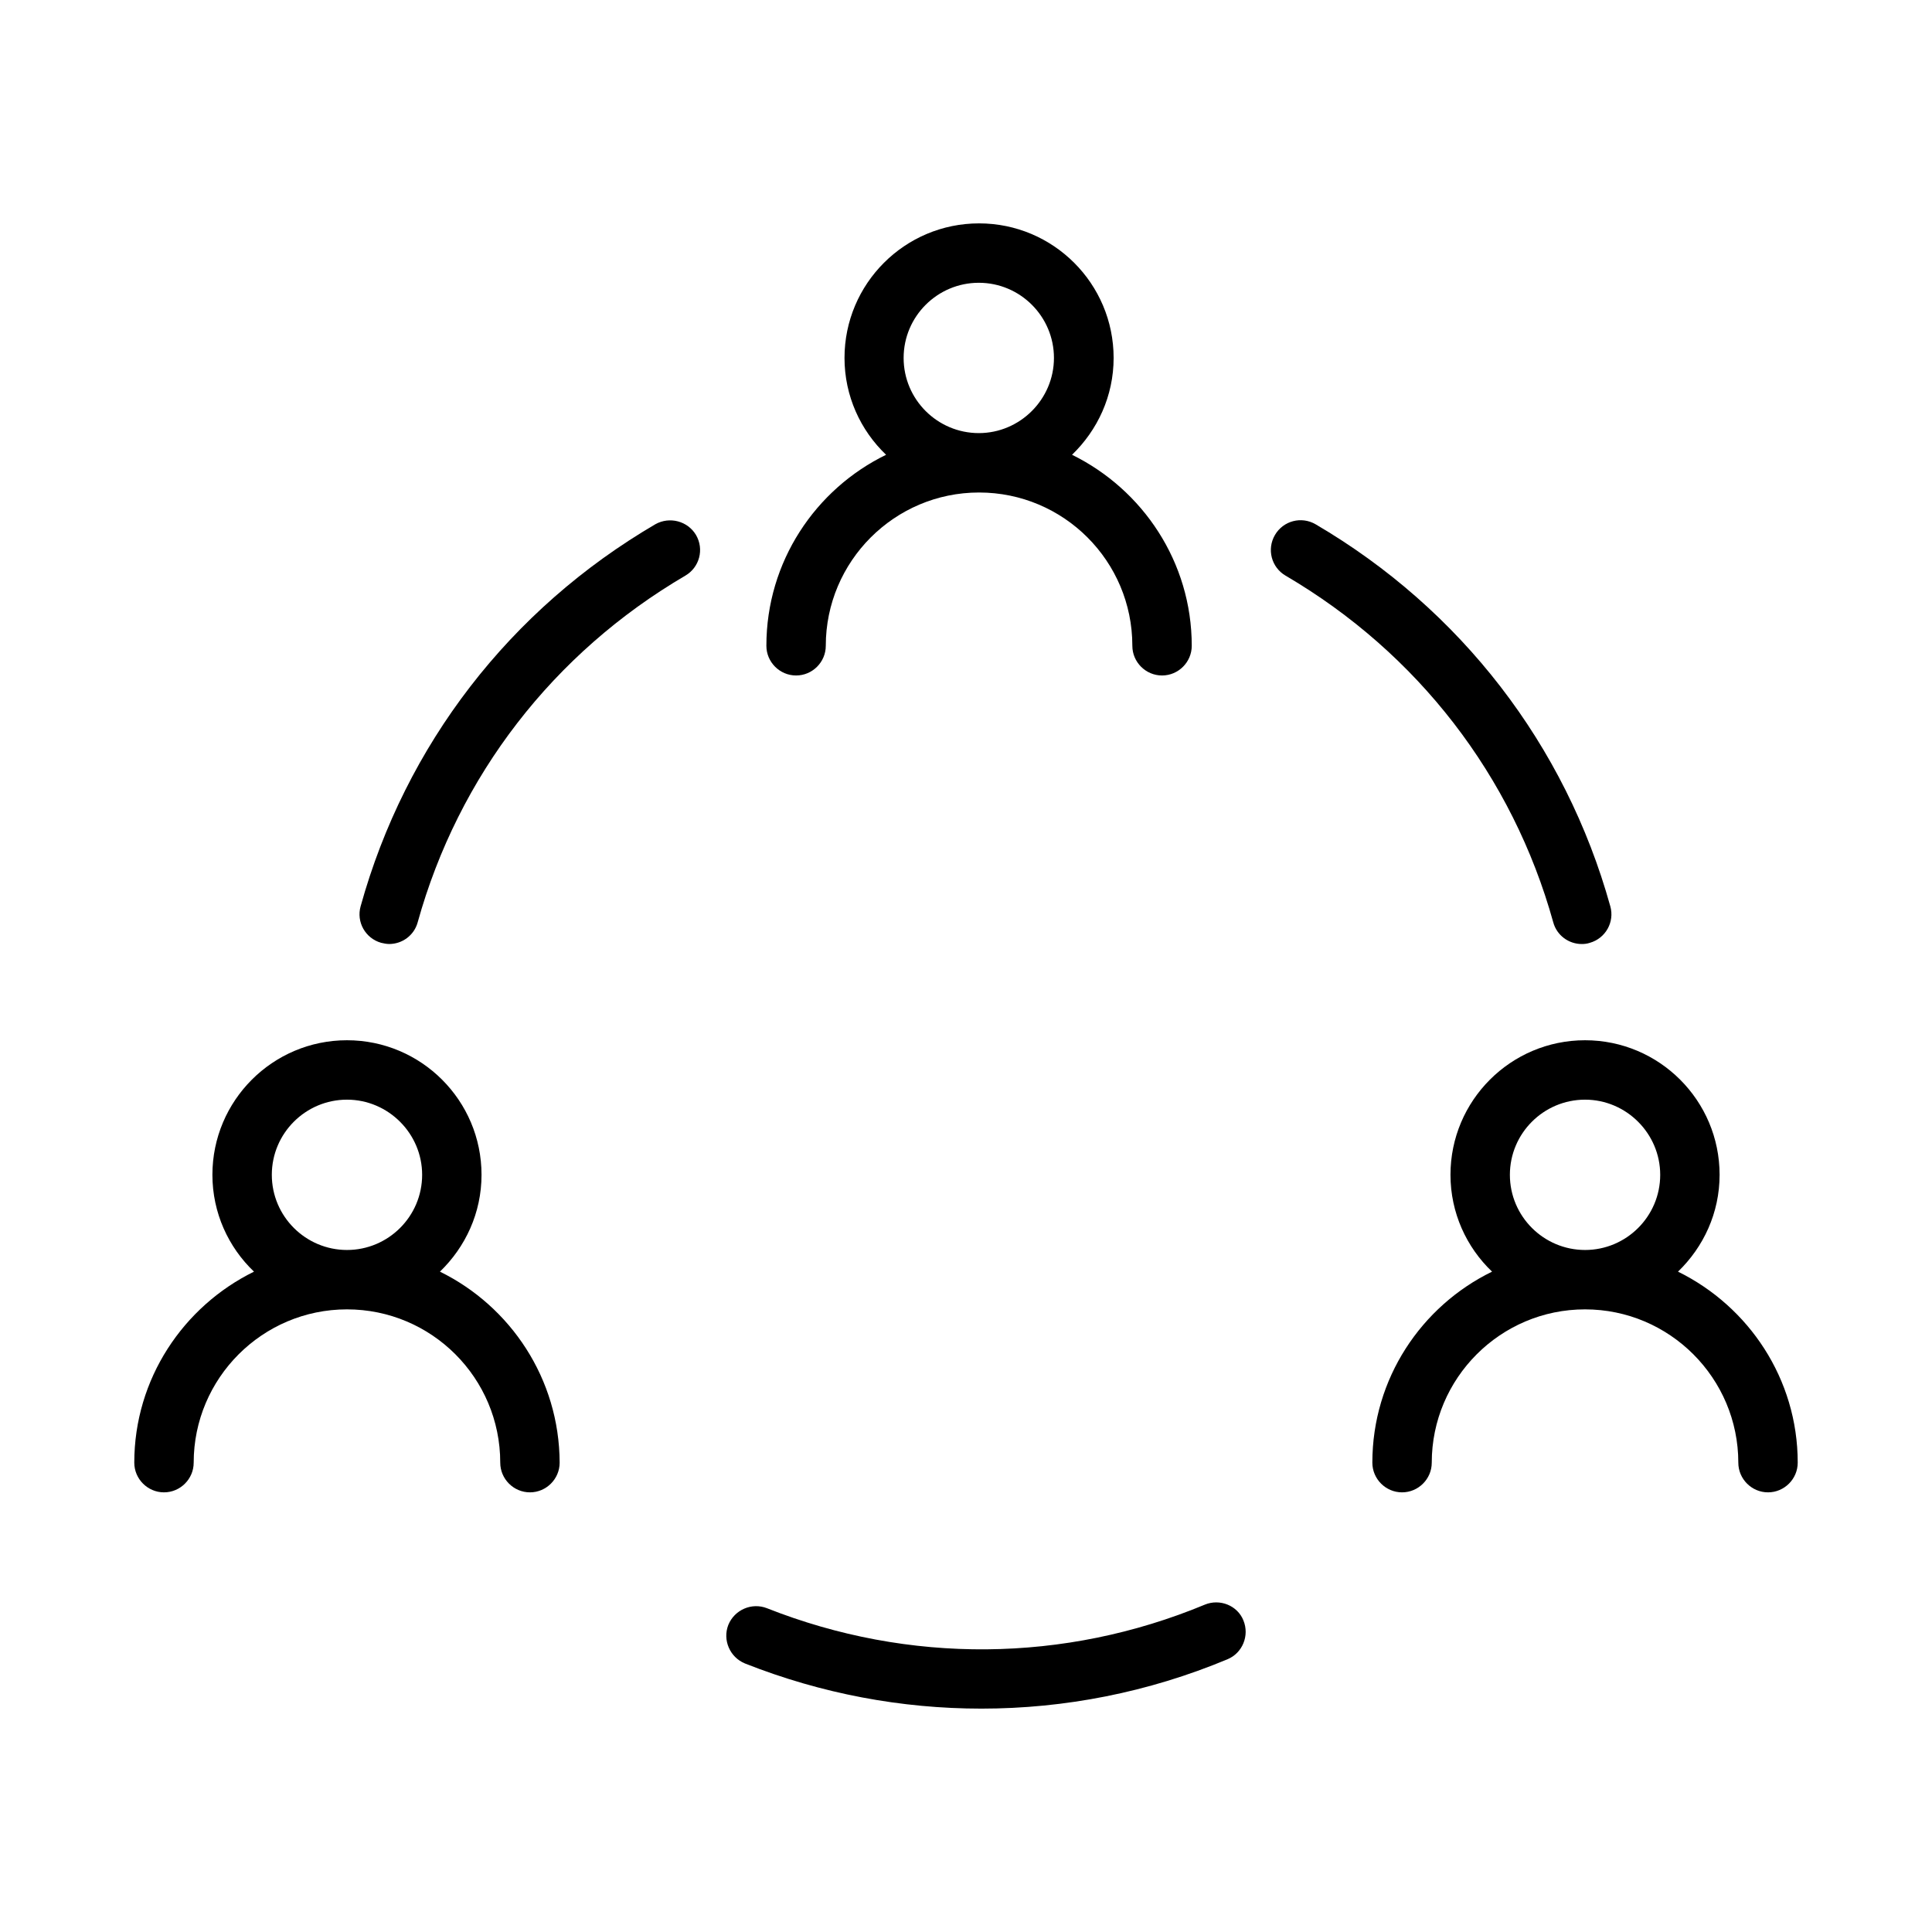
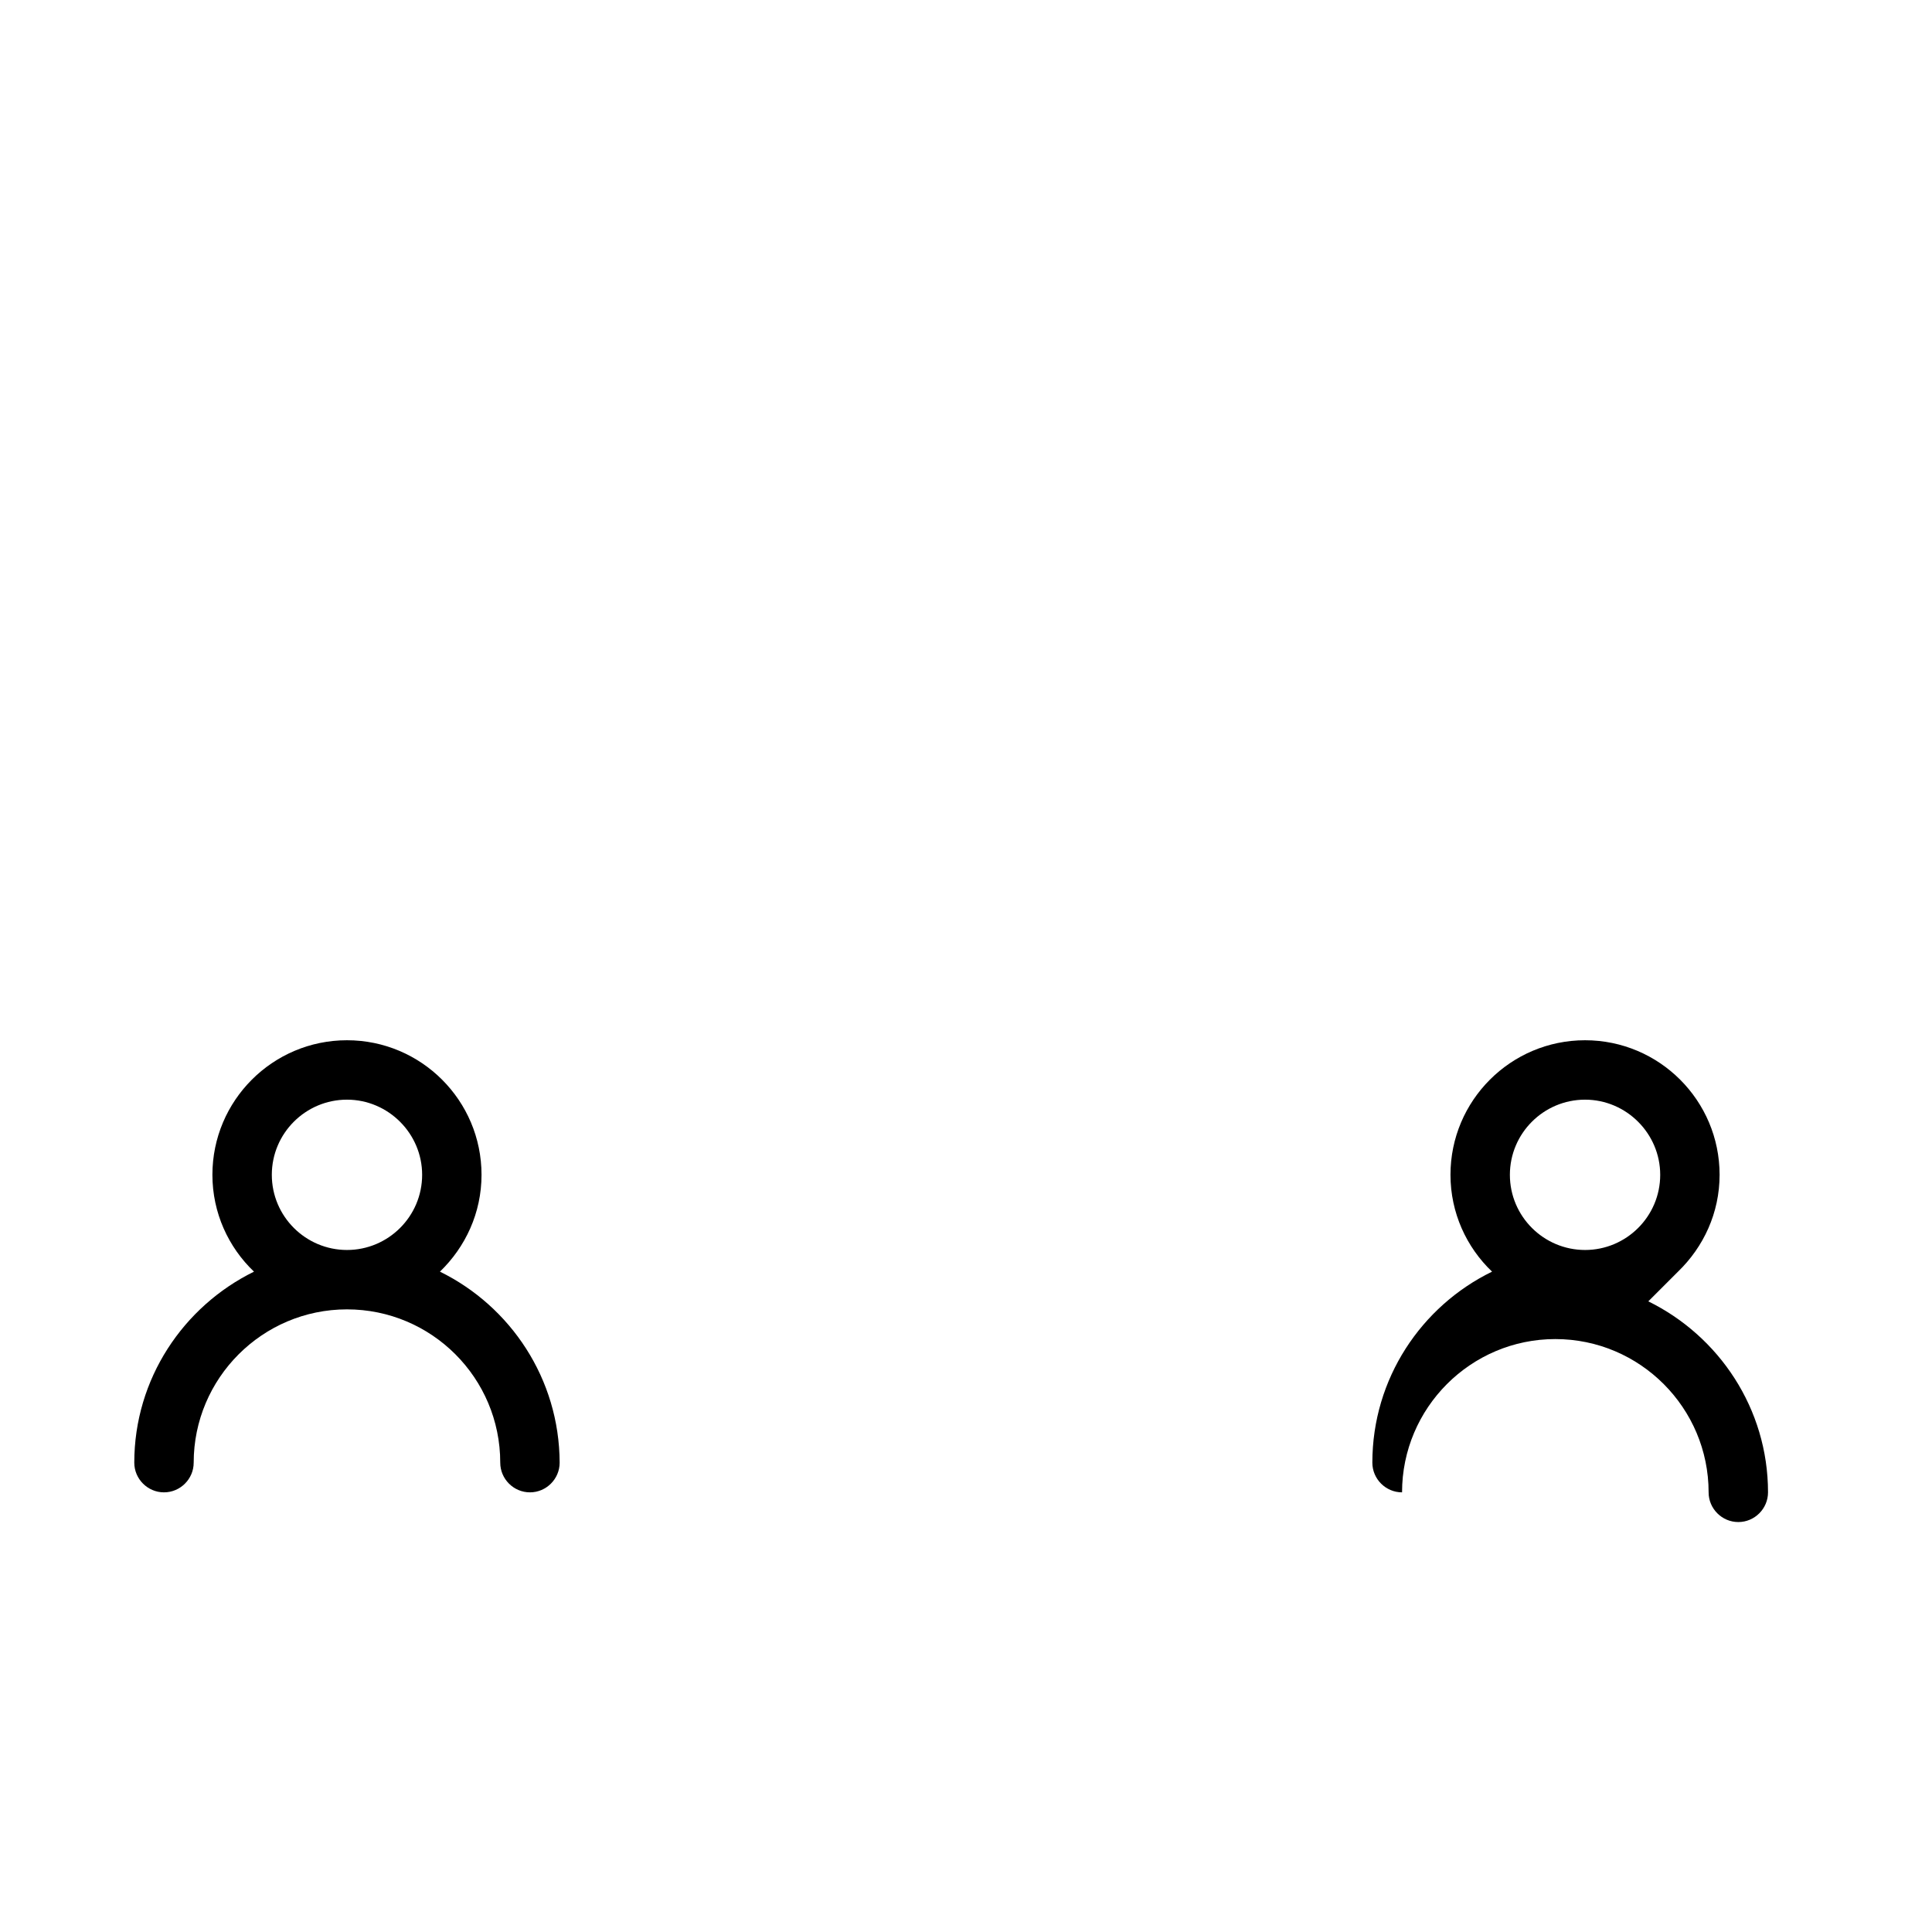
<svg xmlns="http://www.w3.org/2000/svg" fill="#000000" width="800px" height="800px" version="1.1" viewBox="144 144 512 512">
  <g>
-     <path d="m354.97 323.01c4.328 0 7.871-3.543 7.871-7.871 0-22.355 18.184-40.621 40.621-40.621 22.434 0 40.621 18.184 40.621 40.621 0 4.328 3.543 7.871 7.871 7.871s7.871-3.543 7.871-7.871c0-22.199-12.988-41.406-31.723-50.617 6.769-6.535 11.02-15.586 11.02-25.664 0-19.68-15.98-35.66-35.66-35.66-19.68 0-35.66 15.98-35.66 35.66 0 10.078 4.25 19.207 11.02 25.664-18.734 9.133-31.723 28.34-31.723 50.617 0 4.328 3.543 7.871 7.871 7.871zm28.5-84.152c0-11.02 8.973-19.918 19.918-19.918 11.02 0 19.918 8.973 19.918 19.918 0 10.941-8.973 19.918-19.918 19.918-10.945-0.004-19.918-8.898-19.918-19.918z" />
-     <path d="m588.69 481c6.769-6.535 11.02-15.586 11.02-25.664 0-19.68-15.98-35.66-35.66-35.66-19.68 0-35.66 15.98-35.66 35.66 0 10.078 4.25 19.207 11.02 25.664-18.734 9.133-31.723 28.34-31.723 50.617 0 4.328 3.543 7.871 7.871 7.871s7.871-3.543 7.871-7.871c0-22.355 18.184-40.621 40.621-40.621 22.438 0.004 40.621 18.266 40.621 40.621 0 4.328 3.543 7.871 7.871 7.871s7.871-3.543 7.871-7.871c0-22.199-12.988-41.406-31.723-50.617zm-44.555-25.66c0-11.02 8.973-19.918 19.918-19.918 10.941 0 19.918 8.973 19.918 19.918 0 11.02-8.973 19.918-19.918 19.918-10.945-0.004-19.918-8.898-19.918-19.918z" />
+     <path d="m588.69 481c6.769-6.535 11.02-15.586 11.02-25.664 0-19.68-15.98-35.66-35.66-35.66-19.68 0-35.66 15.98-35.66 35.66 0 10.078 4.25 19.207 11.02 25.664-18.734 9.133-31.723 28.34-31.723 50.617 0 4.328 3.543 7.871 7.871 7.871c0-22.355 18.184-40.621 40.621-40.621 22.438 0.004 40.621 18.266 40.621 40.621 0 4.328 3.543 7.871 7.871 7.871s7.871-3.543 7.871-7.871c0-22.199-12.988-41.406-31.723-50.617zm-44.555-25.66c0-11.02 8.973-19.918 19.918-19.918 10.941 0 19.918 8.973 19.918 19.918 0 11.02-8.973 19.918-19.918 19.918-10.945-0.004-19.918-8.898-19.918-19.918z" />
    <path d="m260.59 481c6.769-6.535 11.02-15.586 11.02-25.664 0-19.68-15.98-35.66-35.66-35.66-19.68 0-35.66 15.98-35.66 35.66 0 10.078 4.25 19.207 11.02 25.664-18.734 9.211-31.723 28.418-31.723 50.617 0 4.328 3.543 7.871 7.871 7.871s7.871-3.543 7.871-7.871c0-22.355 18.184-40.621 40.621-40.621 22.434 0 40.621 18.184 40.621 40.621 0 4.328 3.543 7.871 7.871 7.871s7.871-3.543 7.871-7.871c-0.078-22.199-12.988-41.406-31.723-50.617zm-44.555-25.66c0-11.02 8.973-19.918 19.918-19.918 10.941 0 19.918 8.973 19.918 19.918 0 11.02-8.973 19.918-19.918 19.918-10.945-0.004-19.918-8.898-19.918-19.918z" />
-     <path d="m317.66 282.94c-38.496 22.516-66.203 58.41-78.09 101.23-1.18 4.172 1.258 8.5 5.434 9.684 0.707 0.156 1.418 0.316 2.125 0.316 3.465 0 6.613-2.281 7.559-5.746 10.785-38.809 35.977-71.398 70.926-91.867 3.777-2.203 5.039-7.008 2.832-10.785-2.203-3.703-7.004-4.961-10.785-2.836z" />
-     <path d="m555.63 388.43c0.945 3.465 4.094 5.746 7.559 5.746 0.707 0 1.418-0.078 2.125-0.316 4.172-1.18 6.613-5.512 5.434-9.684-11.887-42.746-39.676-78.719-78.09-101.23-3.777-2.203-8.582-0.945-10.785 2.832-2.203 3.777-0.945 8.582 2.832 10.785 34.949 20.473 60.141 53.062 70.926 91.871z" />
-     <path d="m463.29 569.25c-37.156 15.43-78.406 15.824-116.04 0.945-4.016-1.574-8.582 0.395-10.234 4.41-1.574 4.016 0.395 8.582 4.41 10.234 20.309 8.031 41.484 11.965 62.66 11.965 22.121 0 44.242-4.328 65.18-13.066 4.016-1.652 5.902-6.297 4.25-10.312-1.57-3.938-6.215-5.828-10.23-4.176z" />
  </g>
</svg>